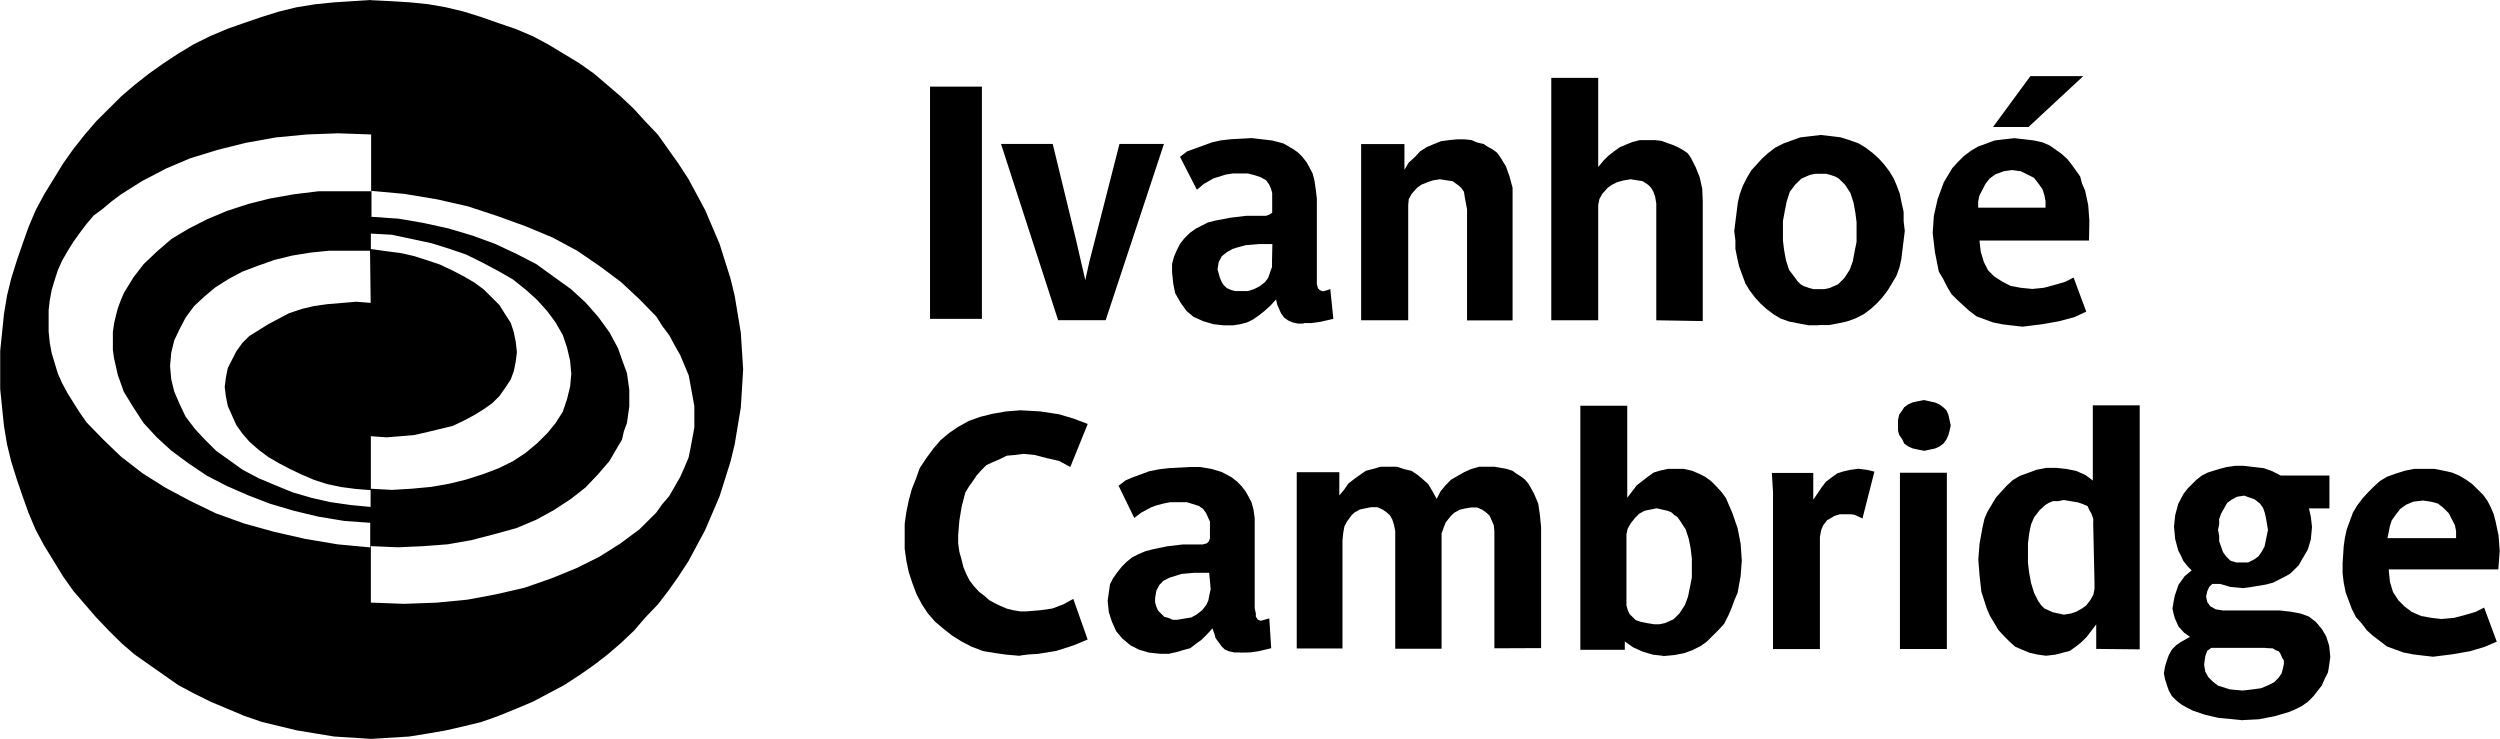
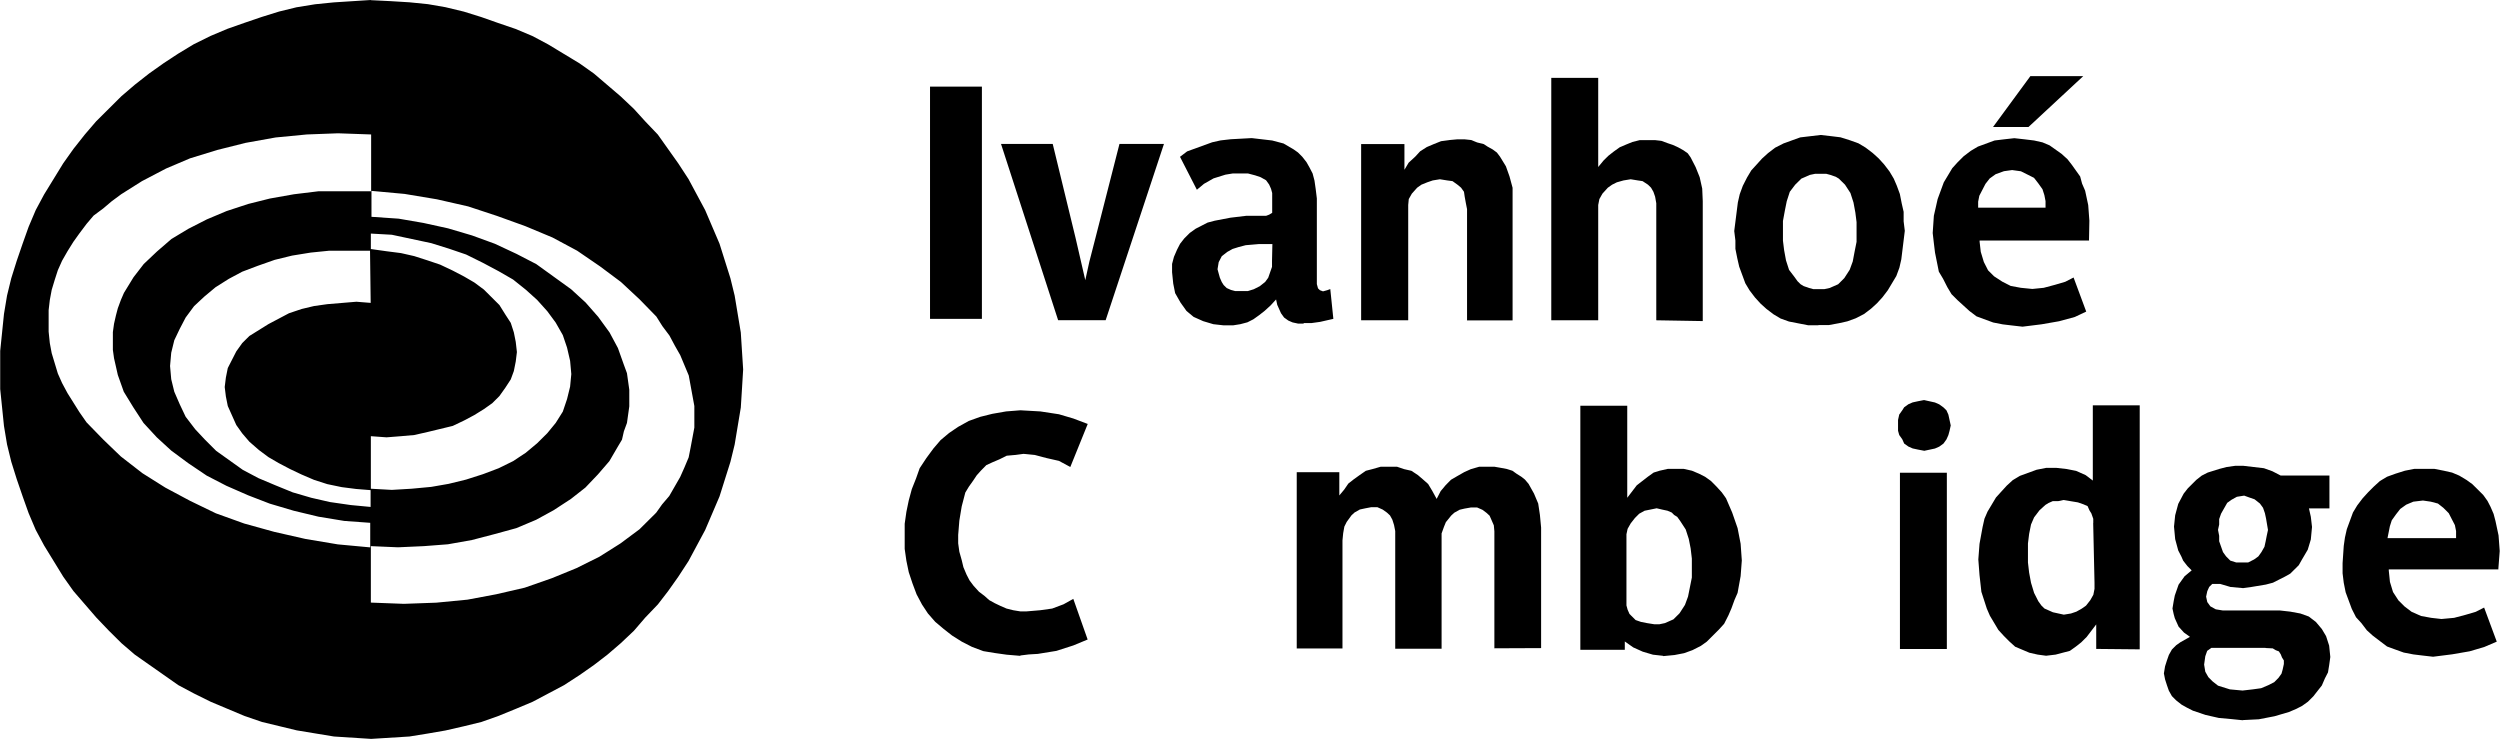
<svg xmlns="http://www.w3.org/2000/svg" width="88" height="26" viewBox="0 0 88 26" fill="none">
  <g id="Layer_1" clip-path="url(#clip0_1049_4946)">
    <path id="Vector" d="M13.054 0L11.746 0.084L11.092 0.15L10.438 0.256L9.825 0.406L9.212 0.597L8.599 0.806L8.005 1.015L7.412 1.265L6.818 1.559L6.265 1.893L5.757 2.227L5.249 2.587L4.741 2.986L4.274 3.386L3.385 4.27L2.985 4.736L2.585 5.242L2.226 5.748L1.553 6.844L1.258 7.394L1.007 7.985L0.797 8.575L0.588 9.184L0.397 9.793L0.248 10.402L0.14 11.052L0.007 12.352V13.695L0.14 14.995L0.248 15.644L0.397 16.253L0.588 16.863L0.797 17.472L1.007 18.062L1.258 18.653L1.553 19.202L2.226 20.299L2.585 20.805L3.389 21.736L3.833 22.201L4.278 22.642L4.744 23.042L6.275 24.116L6.827 24.41L7.421 24.704L8.609 25.203L9.222 25.413L10.447 25.709L11.755 25.925L13.064 26.009L14.413 25.925L15.067 25.819L15.68 25.713L16.334 25.563L16.947 25.413L17.541 25.203L18.154 24.953L18.747 24.704L19.852 24.119L20.405 23.76L20.913 23.404L21.38 23.045L21.846 22.645L22.313 22.204L22.713 21.739L23.158 21.274L23.517 20.808L23.875 20.302L24.234 19.752L24.822 18.656L25.327 17.475L25.711 16.257L25.86 15.648L25.968 14.998L26.076 14.348L26.117 13.698L26.159 13.005L26.076 11.705L25.968 11.055L25.86 10.406L25.711 9.796L25.327 8.578L24.822 7.397L24.234 6.301L23.875 5.751L23.155 4.736L22.71 4.27L22.31 3.83L21.843 3.389L20.907 2.59L20.399 2.23L19.294 1.562L18.741 1.268L18.147 1.018L17.534 0.809L16.941 0.6L16.328 0.409L15.68 0.253L15.067 0.147L14.413 0.081L13.759 0.041L13.054 0.006V0ZM1.712 11.277V10.918L1.753 10.562L1.82 10.203L1.928 9.846L2.036 9.512L2.185 9.178L2.376 8.844L2.585 8.509L2.795 8.216L3.046 7.882L3.296 7.588L3.633 7.338L3.928 7.088L4.265 6.838L5.002 6.373L5.846 5.932L6.691 5.573L7.647 5.279L8.644 5.029L9.701 4.839L10.8 4.733L11.898 4.692L13.064 4.733V6.732H11.216L10.346 6.838L9.501 6.988L8.739 7.179L7.977 7.429L7.281 7.722L6.627 8.056L6.034 8.413L5.525 8.853L5.059 9.294L4.7 9.759L4.363 10.309L4.255 10.559L4.147 10.852L4.081 11.102L4.014 11.396L3.973 11.69V12.317L4.014 12.611L4.081 12.905L4.147 13.198L4.357 13.789L4.694 14.339L5.052 14.888L5.519 15.394L6.027 15.86L6.621 16.3L7.275 16.741L7.97 17.1L8.733 17.434L9.495 17.728L10.339 17.978L11.209 18.187L12.121 18.337L13.032 18.403V19.268L11.892 19.162L10.752 18.971L9.653 18.721L8.596 18.428L7.599 18.069L6.688 17.628L5.818 17.163L5.014 16.657L4.252 16.066L3.639 15.476L3.046 14.867L2.795 14.507L2.376 13.839L2.185 13.483L2.036 13.148L1.82 12.433L1.753 12.074L1.712 11.674V11.287V11.277ZM13.054 8.772V8.222L13.791 8.263L15.181 8.559L15.794 8.75L16.407 8.959L17.001 9.253L17.553 9.547L18.061 9.84L18.506 10.196L18.906 10.556L19.265 10.955L19.56 11.355L19.811 11.796L19.96 12.236L20.068 12.702L20.11 13.167L20.068 13.608L19.96 14.048L19.811 14.489L19.56 14.888L19.265 15.248L18.906 15.604L18.506 15.938L18.061 16.232L17.553 16.482L17.001 16.691L16.407 16.881L15.794 17.031L15.181 17.138L14.486 17.203L13.791 17.244L13.054 17.203V15.354L13.607 15.394L14.115 15.354L14.581 15.313L15.048 15.207L15.937 14.992L16.337 14.801L16.696 14.61L17.033 14.401L17.328 14.192L17.579 13.942L17.788 13.648L17.979 13.355L18.087 13.061L18.154 12.727L18.195 12.392L18.154 12.033L18.087 11.699L17.979 11.365L17.788 11.071L17.579 10.737L17.033 10.193L16.696 9.943L16.337 9.734L15.937 9.525L15.493 9.315L15.048 9.165L14.581 9.015L14.115 8.909L13.607 8.844L13.054 8.766V8.772ZM13.054 10.662L12.546 10.621L11.527 10.706L11.06 10.771L10.616 10.877L10.171 11.027L9.45 11.408L8.777 11.827L8.526 12.077L8.317 12.37L8.018 12.955L7.951 13.289L7.91 13.623L7.951 13.957L8.018 14.292L8.317 14.96L8.526 15.254L8.777 15.547L9.114 15.841L9.45 16.091L9.809 16.3L10.209 16.51L10.609 16.7L11.054 16.891L11.52 17.041L12.028 17.147L12.537 17.212L13.045 17.253V17.844L12.349 17.778L11.613 17.672L10.958 17.522L10.304 17.331L9.691 17.081L9.098 16.831L8.545 16.538L7.608 15.869L7.208 15.469L6.872 15.11L6.535 14.67L6.326 14.229L6.135 13.789L6.027 13.348L5.986 12.883L6.027 12.417L6.135 11.977L6.326 11.577L6.535 11.177L6.831 10.777L7.189 10.443L7.589 10.109L8.056 9.815L8.523 9.565L9.075 9.356L9.669 9.147L10.282 8.997L10.936 8.891L11.59 8.825H13.025L13.048 10.665L13.054 10.662ZM13.054 21.224V19.224L14.01 19.265L14.921 19.224L15.766 19.159L16.61 19.009L17.414 18.799L18.176 18.59L18.871 18.297L19.484 17.962L20.097 17.562L20.605 17.163L21.049 16.697L21.45 16.232L21.745 15.726L21.894 15.476L21.961 15.182L22.069 14.888L22.151 14.304V13.72L22.069 13.136L21.961 12.842L21.751 12.252L21.456 11.702L21.056 11.152L20.611 10.646L20.103 10.181L18.878 9.297L18.182 8.937L17.42 8.581L16.617 8.288L15.772 8.038L14.902 7.847L14.032 7.697L13.076 7.632V6.719L14.242 6.826L15.382 7.016L16.48 7.266L17.493 7.6L18.49 7.96L19.446 8.359L20.316 8.825L21.119 9.375L21.856 9.925L22.51 10.534L23.104 11.143L23.314 11.477L23.564 11.811L23.755 12.168L23.945 12.502L24.244 13.217L24.441 14.292V15.051L24.307 15.766L24.241 16.1L24.091 16.457L23.942 16.791L23.558 17.459L23.307 17.753L23.098 18.047L22.51 18.631L21.837 19.131L21.1 19.596L20.297 19.996L19.427 20.352L18.471 20.686L17.468 20.918L16.455 21.108L15.356 21.214L14.216 21.255L13.045 21.211L13.054 21.224Z" fill="black" />
    <path id="Vector_2" d="M34.563 3.049H32.737V11.224H34.563V3.049Z" fill="black" />
    <path id="Vector_3" d="M38.919 11.271H37.246L35.236 5.067H37.056L37.859 8.372L38.202 9.862L38.345 9.212L38.561 8.372L39.405 5.067H40.971L38.919 11.271Z" fill="black" />
    <path id="Vector_4" d="M45.88 11.39H45.689L45.499 11.349L45.349 11.284L45.2 11.177L45.092 11.027L44.959 10.731L44.918 10.54L44.727 10.749L44.518 10.94L44.327 11.09L44.117 11.24L43.908 11.346L43.657 11.412L43.406 11.452H43.07L42.711 11.412L42.352 11.305L42.016 11.155L41.765 10.946L41.555 10.652L41.365 10.318L41.298 9.984L41.257 9.584V9.29L41.323 9.041L41.431 8.791L41.539 8.581L41.688 8.391L41.879 8.2L42.089 8.05L42.508 7.835L42.758 7.769L43.311 7.663L43.864 7.597H44.565L44.673 7.557L44.781 7.491V6.795L44.74 6.645L44.673 6.495L44.565 6.345L44.375 6.238L44.184 6.173L43.933 6.107H43.387L43.136 6.148L42.717 6.279L42.381 6.47L42.13 6.679L41.536 5.52L41.787 5.329L42.67 5.008L42.965 4.942L43.324 4.901L44.06 4.861L44.781 4.945L45.181 5.051L45.54 5.261L45.689 5.367L45.839 5.517L45.988 5.707L46.096 5.898L46.204 6.107L46.27 6.357L46.312 6.651L46.353 6.985V10L46.394 10.15L46.461 10.215L46.569 10.256L46.718 10.215L46.826 10.175L46.934 11.224L46.467 11.33L46.172 11.371H45.889V11.393L45.88 11.39ZM44.781 8.591H44.314L43.848 8.631L43.597 8.697L43.387 8.763L43.197 8.869L43.006 9.019L42.898 9.228L42.857 9.478L42.898 9.628L42.94 9.778L43.006 9.928L43.073 10.034L43.181 10.14L43.33 10.206L43.479 10.246H43.924L44.133 10.181L44.343 10.075L44.533 9.925L44.642 9.775L44.775 9.394V9.184L44.788 8.588L44.781 8.591Z" fill="black" />
    <path id="Vector_5" d="M51.64 11.271V7.363L51.599 7.153L51.557 6.922L51.532 6.751L51.43 6.607L51.303 6.501L51.129 6.376L50.941 6.351L50.684 6.31L50.433 6.351L50.243 6.416L50.033 6.501L49.884 6.607L49.697 6.816L49.589 7.007L49.569 7.216V11.274H47.912V5.07H49.436V5.976L49.585 5.726L49.82 5.51L49.989 5.326L50.224 5.176L50.474 5.07L50.725 4.97L51.024 4.929L51.3 4.904H51.551L51.786 4.929L51.995 5.014L52.23 5.073L52.357 5.157L52.548 5.264L52.691 5.37L52.799 5.513L53.008 5.854L53.135 6.21L53.243 6.61V11.277H51.633L51.64 11.271Z" fill="black" />
    <path id="Vector_6" d="M58.301 11.271V7.154L58.26 6.923L58.2 6.751L58.117 6.607L58.009 6.501L57.819 6.376L57.651 6.351L57.4 6.31L57.149 6.351L56.914 6.417L56.746 6.501L56.596 6.607L56.406 6.816L56.298 7.007L56.257 7.216V11.274H54.605V2.74H56.257V5.879L56.447 5.648L56.615 5.483L56.806 5.333L57.016 5.183L57.251 5.083L57.46 4.998L57.717 4.933H58.263L58.479 4.958L58.708 5.042L58.883 5.101L59.07 5.186L59.26 5.292L59.41 5.398L59.511 5.542L59.686 5.882L59.829 6.238L59.918 6.638L59.937 7.079V11.302L58.305 11.274L58.301 11.271Z" fill="black" />
    <path id="Vector_7" d="M64.004 11.449H63.645L62.972 11.318L62.677 11.212L62.426 11.062L62.175 10.871L61.966 10.681L61.775 10.471L61.585 10.221L61.435 9.971L61.22 9.387L61.153 9.094L61.086 8.759V8.466L61.045 8.132L61.172 7.129L61.239 6.835L61.347 6.541L61.496 6.248L61.645 5.998L61.836 5.789L62.026 5.579L62.236 5.389L62.486 5.198L62.782 5.048L63.074 4.942L63.369 4.836L64.09 4.751L64.449 4.792L64.785 4.833L65.122 4.939L65.417 5.045L65.668 5.195L65.919 5.386L66.129 5.576L66.319 5.785L66.51 6.035L66.659 6.285L66.767 6.535L66.875 6.829L66.941 7.163L67.008 7.457V7.791L67.049 8.125L67.008 8.46L66.967 8.794L66.926 9.128L66.859 9.422L66.751 9.715L66.452 10.215L66.262 10.465L66.071 10.674L65.862 10.865L65.611 11.055L65.319 11.205L65.024 11.312L64.731 11.377L64.373 11.443H64.014L64.004 11.449ZM64.087 6.117H63.896L63.706 6.157L63.557 6.223L63.407 6.288L63.299 6.395L63.191 6.501L63.001 6.751L62.893 7.085L62.826 7.419L62.76 7.779V8.472L62.801 8.806L62.867 9.165L62.975 9.5L63.166 9.75L63.274 9.9L63.382 10.006L63.49 10.071L63.68 10.137L63.83 10.178H64.214L64.404 10.137L64.703 10.006L64.919 9.79L65.109 9.497L65.217 9.203L65.284 8.847L65.351 8.513V7.819L65.309 7.485L65.243 7.129L65.135 6.794L64.944 6.501L64.836 6.395L64.728 6.288L64.62 6.223L64.43 6.157L64.281 6.117H64.09H64.087Z" fill="black" />
    <path id="Vector_8" d="M73.546 8.466H69.682V8.506L69.723 8.865L69.831 9.222L69.98 9.515L70.19 9.725L70.482 9.915L70.777 10.065L71.136 10.131L71.539 10.171L71.939 10.131L72.34 10.024L72.698 9.918L72.99 9.768L73.435 10.968L73.032 11.158L72.479 11.308L71.866 11.415L71.193 11.499L70.834 11.458L70.498 11.418L70.161 11.352L69.574 11.136L69.323 10.946L68.904 10.565L68.694 10.355L68.545 10.106L68.396 9.812L68.247 9.562L68.18 9.228L68.113 8.894L68.072 8.559L68.031 8.203L68.072 7.594L68.139 7.3L68.205 7.007L68.313 6.713L68.421 6.419L68.72 5.92L68.91 5.71L69.12 5.501L69.371 5.31L69.621 5.161L70.209 4.945L70.546 4.904L70.904 4.864L71.263 4.904L71.6 4.945L71.895 5.011L72.146 5.117L72.565 5.414L72.775 5.604L72.924 5.795L73.073 6.004L73.222 6.213L73.289 6.463L73.397 6.713L73.505 7.219L73.546 7.769L73.533 8.462L73.546 8.466ZM70.834 5.985L70.539 6.026L70.247 6.132L70.037 6.282L69.888 6.473L69.78 6.682L69.672 6.891L69.631 7.1V7.31H72.003V7.079L71.962 6.869L71.895 6.66L71.746 6.451L71.597 6.26L71.387 6.154L71.136 6.029L70.841 5.988L70.834 5.985ZM71.403 4.47H70.155L71.469 2.68H73.33L71.403 4.47Z" fill="black" />
    <path id="Vector_9" d="M35.919 23.086L35.433 23.045L35.014 22.986L34.614 22.92L34.214 22.77L33.855 22.586L33.512 22.37L33.217 22.139L32.921 21.889L32.664 21.596L32.455 21.28L32.264 20.921L32.121 20.54L31.988 20.14L31.905 19.74L31.845 19.321V18.437L31.905 18.016L31.988 17.616L32.096 17.216L32.245 16.841L32.372 16.482L32.607 16.126L32.858 15.785L33.109 15.492L33.407 15.242L33.725 15.026L34.103 14.817L34.503 14.673L34.928 14.567L35.414 14.482L35.919 14.442L36.621 14.482L37.275 14.582L37.783 14.732L38.288 14.923L37.675 16.438L37.275 16.223L36.83 16.122L36.43 16.016L36.03 15.976L35.712 16.016L35.436 16.041L35.185 16.166L34.934 16.273L34.719 16.372L34.531 16.563L34.382 16.729L34.255 16.919L34.106 17.128L33.979 17.338L33.852 17.825L33.769 18.325L33.728 18.831V19.125L33.769 19.421L33.852 19.715L33.912 19.965L34.02 20.221L34.128 20.43L34.271 20.621L34.461 20.83L34.652 20.974L34.82 21.124L35.011 21.23L35.22 21.33L35.43 21.421L35.665 21.48L35.916 21.521H36.132L36.617 21.48L37.037 21.421L37.437 21.271L37.78 21.08L38.285 22.511L37.78 22.72L37.186 22.911L36.532 23.017L36.214 23.036L35.913 23.073L35.919 23.086Z" fill="black" />
-     <path id="Vector_10" d="M43.66 22.967H43.451L43.26 22.926L43.111 22.861L43.003 22.755L42.787 22.458L42.746 22.308L42.679 22.117L42.489 22.326L42.298 22.517L42.089 22.667L41.898 22.817L41.647 22.883L41.438 22.948L41.142 23.014H40.847L40.447 22.973L40.088 22.867L39.793 22.717L39.497 22.467L39.288 22.217L39.139 21.883L39.031 21.549L38.989 21.149L39.072 20.565L39.18 20.355L39.329 20.146L39.478 19.956L39.669 19.765L39.859 19.615L40.069 19.509L40.32 19.402L40.571 19.337L41.079 19.231L41.631 19.165H42.333L42.482 19.125L42.549 19.059L42.59 18.953V18.362L42.457 18.066L42.349 17.916L42.2 17.809L41.781 17.678H41.187L40.977 17.719L40.726 17.784L40.536 17.85L40.177 18.041L39.926 18.231L39.374 17.097L39.624 16.907L39.875 16.8L40.463 16.585L40.799 16.519L41.136 16.479L41.898 16.438H42.234L42.635 16.504L42.993 16.61L43.352 16.8L43.543 16.95L43.692 17.1L43.841 17.291L43.949 17.481L44.057 17.691L44.124 17.941L44.165 18.234V21.408L44.206 21.599V21.705L44.273 21.811L44.381 21.852L44.679 21.767L44.746 22.817L44.302 22.923L44.006 22.964L43.651 22.973L43.66 22.967ZM42.562 20.162H42.053L41.587 20.202L41.168 20.334L40.958 20.44L40.809 20.59L40.701 20.799L40.66 21.049V21.199L40.701 21.349L40.767 21.499L40.876 21.605L40.983 21.711L41.133 21.752L41.282 21.817H41.431L41.936 21.733L42.127 21.627L42.317 21.477L42.466 21.286L42.533 21.136L42.574 20.927L42.616 20.736L42.562 20.159V20.162Z" fill="black" />
    <path id="Vector_11" d="M52.602 22.845V18.702L52.583 18.493L52.5 18.302L52.434 18.153L52.326 18.053L52.183 17.946L51.992 17.862H51.783L51.548 17.903L51.379 17.943L51.189 18.049L51.081 18.149L50.894 18.381L50.827 18.546L50.744 18.777V22.835H49.112V18.693L49.071 18.484L49.011 18.293L48.928 18.143L48.82 18.043L48.671 17.937L48.483 17.853H48.268L48.058 17.893L47.867 17.934L47.68 18.04L47.572 18.14L47.404 18.371L47.321 18.537L47.28 18.768L47.255 19.024V22.826H45.645V16.622H47.144V17.44L47.318 17.231L47.461 17.022L47.652 16.872L47.861 16.722L48.077 16.572L48.306 16.513L48.604 16.428H49.172L49.423 16.513L49.681 16.572L49.909 16.722L50.084 16.872L50.271 17.037L50.42 17.287L50.57 17.562L50.712 17.287L50.887 17.078L51.075 16.887L51.29 16.762L51.541 16.619L51.776 16.513L52.072 16.428H52.599L52.834 16.469L53.043 16.509L53.234 16.569L53.383 16.675L53.551 16.781L53.678 16.881L53.805 17.031L53.996 17.372L54.145 17.725L54.205 18.125L54.247 18.571V22.813L52.599 22.82L52.602 22.845Z" fill="black" />
    <path id="Vector_12" d="M58.543 23.085L58.184 23.045L57.825 22.939L57.489 22.788L57.193 22.579V22.873H55.628V14.282H57.279V17.522L57.616 17.081L58 16.784L58.209 16.634L58.419 16.569L58.714 16.503H59.261L59.556 16.569L59.807 16.675L60.016 16.781L60.226 16.931L60.416 17.122L60.607 17.331L60.756 17.54L60.864 17.79L60.972 18.04L61.163 18.59L61.27 19.14L61.312 19.73L61.27 20.28L61.163 20.87L61.054 21.12L60.947 21.414L60.839 21.664L60.689 21.958L60.499 22.167L60.08 22.585L59.87 22.735L59.575 22.885L59.279 22.992L58.943 23.057L58.543 23.095V23.085ZM58.308 17.893L57.889 17.978L57.698 18.084L57.549 18.234L57.4 18.424L57.292 18.615L57.251 18.806V21.311L57.292 21.461L57.358 21.611L57.574 21.826L57.765 21.892L57.974 21.933L58.225 21.973H58.416L58.606 21.933L58.905 21.801L59.121 21.586L59.311 21.292L59.419 20.999L59.553 20.33V19.662L59.511 19.305L59.445 18.971L59.337 18.637L59.146 18.343L59.038 18.193L58.93 18.128L58.848 18.043L58.698 17.978L58.508 17.937L58.308 17.89V17.893Z" fill="black" />
-     <path id="Vector_13" d="M65.563 18.253L65.287 18.122L65.16 18.103H64.76L64.57 18.162L64.42 18.253L64.312 18.312L64.169 18.503L64.103 18.669L64.061 18.9V22.848H62.41V17.316L62.369 16.647H63.827V17.591L64.125 17.15L64.268 16.96L64.458 16.816L64.668 16.666L64.858 16.601L65.116 16.541L65.411 16.5L65.728 16.541L65.979 16.601L65.56 18.247L65.563 18.253Z" fill="black" />
    <path id="Vector_14" d="M67.726 15.866L67.516 15.826L67.326 15.785L67.176 15.719L67.027 15.613L66.96 15.463L66.853 15.313L66.811 15.163V14.782L66.853 14.592L66.96 14.442L67.027 14.336L67.176 14.229L67.326 14.164L67.516 14.123L67.726 14.082L68.11 14.167L68.259 14.232L68.408 14.339L68.516 14.445L68.583 14.595L68.666 14.976L68.624 15.166L68.583 15.316L68.516 15.466L68.408 15.616L68.259 15.723L68.11 15.788L67.919 15.829L67.729 15.869L67.726 15.866ZM66.878 22.845V16.641H68.529V22.845H66.878Z" fill="black" />
    <path id="Vector_15" d="M73.787 22.845V21.979L73.451 22.42L73.26 22.61L73.07 22.76L72.86 22.91L72.609 22.976L72.359 23.042L72.022 23.082L71.727 23.042L71.434 22.976L71.184 22.87L70.933 22.764L70.723 22.573L70.533 22.382L70.342 22.173L70.193 21.923L70.044 21.673L69.936 21.423L69.745 20.833L69.679 20.243L69.637 19.693L69.679 19.143L69.787 18.553L69.853 18.259L69.961 18.009L70.26 17.509L70.45 17.3L70.641 17.091L70.85 16.9L71.101 16.75L71.689 16.535L72.025 16.469H72.384L72.743 16.509L73.079 16.575L73.416 16.725L73.667 16.916V14.267H75.318V22.857L73.794 22.842L73.787 22.845ZM73.683 18.412V18.262L73.616 18.072L73.549 17.965L73.483 17.815L73.333 17.75L73.143 17.684L72.638 17.6L72.448 17.64H72.257L72.108 17.706L72 17.772L71.79 17.962L71.6 18.212L71.492 18.462L71.425 18.796L71.384 19.131V19.799L71.425 20.155L71.492 20.514L71.6 20.87L71.749 21.164L71.857 21.314L71.965 21.42L72.114 21.486L72.263 21.552L72.647 21.636L72.898 21.595L73.089 21.53L73.279 21.423L73.429 21.317L73.578 21.127L73.686 20.936L73.727 20.727V20.517L73.68 18.412H73.683Z" fill="black" />
    <path id="Vector_16" d="M78.947 25.353L78.547 25.312L78.103 25.272L77.636 25.166L77.191 25.016L76.982 24.91L76.791 24.803L76.601 24.653L76.451 24.503L76.344 24.313L76.277 24.122L76.21 23.913L76.169 23.704L76.21 23.454L76.277 23.244L76.344 23.054L76.451 22.863L76.601 22.713L76.75 22.607L77.087 22.417L76.877 22.267L76.686 22.057L76.553 21.761L76.512 21.611L76.471 21.42L76.512 21.17L76.553 20.961L76.686 20.58L76.896 20.286L77.147 20.077L76.998 19.927L76.848 19.736L76.782 19.586L76.674 19.377L76.566 18.977L76.525 18.537L76.566 18.137L76.674 17.737L76.864 17.378L77.013 17.187L77.312 16.89L77.502 16.741L77.712 16.634L78.131 16.503L78.382 16.438L78.677 16.397H78.969L79.69 16.481L79.986 16.587L80.278 16.738H81.996V17.896H81.275L81.341 18.19L81.383 18.549L81.341 18.99L81.233 19.349L81.024 19.705L80.916 19.896L80.617 20.192L80.427 20.299L80.217 20.405L80.008 20.511L79.757 20.577L79.252 20.661L78.957 20.702L78.512 20.661L78.153 20.555H77.871L77.763 20.661L77.696 20.811L77.655 21.002L77.696 21.192L77.804 21.342L77.995 21.448L78.246 21.489H80.255L80.614 21.529L80.973 21.595L81.268 21.701L81.519 21.892L81.729 22.142L81.878 22.392L81.986 22.726L82.027 23.126L81.986 23.419L81.945 23.669L81.837 23.879L81.729 24.129L81.579 24.319L81.43 24.51L81.24 24.7L81.03 24.85L80.821 24.956L80.57 25.063L80.062 25.212L79.509 25.319L78.947 25.347V25.353ZM79.751 22.804H77.842L77.693 22.91L77.626 23.101L77.585 23.394L77.626 23.644L77.734 23.835L77.883 23.985L78.074 24.135L78.493 24.266L78.938 24.307L79.296 24.266L79.592 24.225L79.843 24.119L80.052 24.013L80.201 23.863L80.309 23.713L80.351 23.563L80.392 23.373V23.248L80.325 23.141L80.284 23.035L80.217 22.929L80.109 22.888L80.001 22.823L79.744 22.81L79.751 22.804ZM78.989 17.447L78.738 17.487L78.547 17.593L78.398 17.7L78.29 17.89L78.182 18.081L78.115 18.271V18.462L78.074 18.652L78.115 18.862V19.052L78.249 19.433L78.357 19.583L78.506 19.733L78.715 19.799H79.135L79.344 19.693L79.493 19.586L79.601 19.436L79.709 19.246L79.751 19.055L79.792 18.846L79.833 18.655L79.766 18.256L79.725 18.065L79.659 17.875L79.55 17.725L79.36 17.575L79.169 17.509L78.989 17.444V17.447Z" fill="black" />
    <path id="Vector_17" d="M87.949 20.043H84.085V20.083L84.126 20.483L84.234 20.839L84.425 21.133L84.634 21.342L84.885 21.533L85.222 21.683L85.58 21.748L85.939 21.789L86.384 21.748L86.787 21.642L87.146 21.536L87.441 21.386L87.886 22.586L87.441 22.776L86.93 22.926L86.317 23.032L85.644 23.117L85.285 23.076L84.948 23.035L84.612 22.97L84.317 22.864L84.025 22.757L83.774 22.567L83.523 22.376L83.313 22.186L83.123 21.936L82.932 21.727L82.783 21.433L82.567 20.849L82.5 20.515L82.459 20.18V19.824L82.5 19.215L82.542 18.921L82.608 18.628L82.716 18.334L82.824 18.04L82.974 17.791L83.164 17.541L83.355 17.331L83.564 17.122L83.774 16.931L84.025 16.781L84.317 16.675L84.653 16.569L84.99 16.503H85.685L86.022 16.569L86.314 16.635L86.565 16.741L86.816 16.891L87.025 17.041L87.409 17.422L87.559 17.631L87.667 17.84L87.775 18.09L87.841 18.34L87.949 18.846L87.99 19.396L87.94 20.049L87.949 20.043ZM85.285 17.619L84.948 17.659L84.698 17.765L84.488 17.915L84.339 18.106L84.19 18.315L84.123 18.525L84.04 18.943H86.454V18.693L86.412 18.484L86.304 18.275L86.196 18.065L86.006 17.875L85.815 17.725L85.564 17.659L85.291 17.619H85.285Z" fill="black" />
  </g>
  <defs>
    <clipPath id="clip0_1049_4946">
      <rect width="88" height="26" fill="white" />
    </clipPath>
  </defs>
</svg>